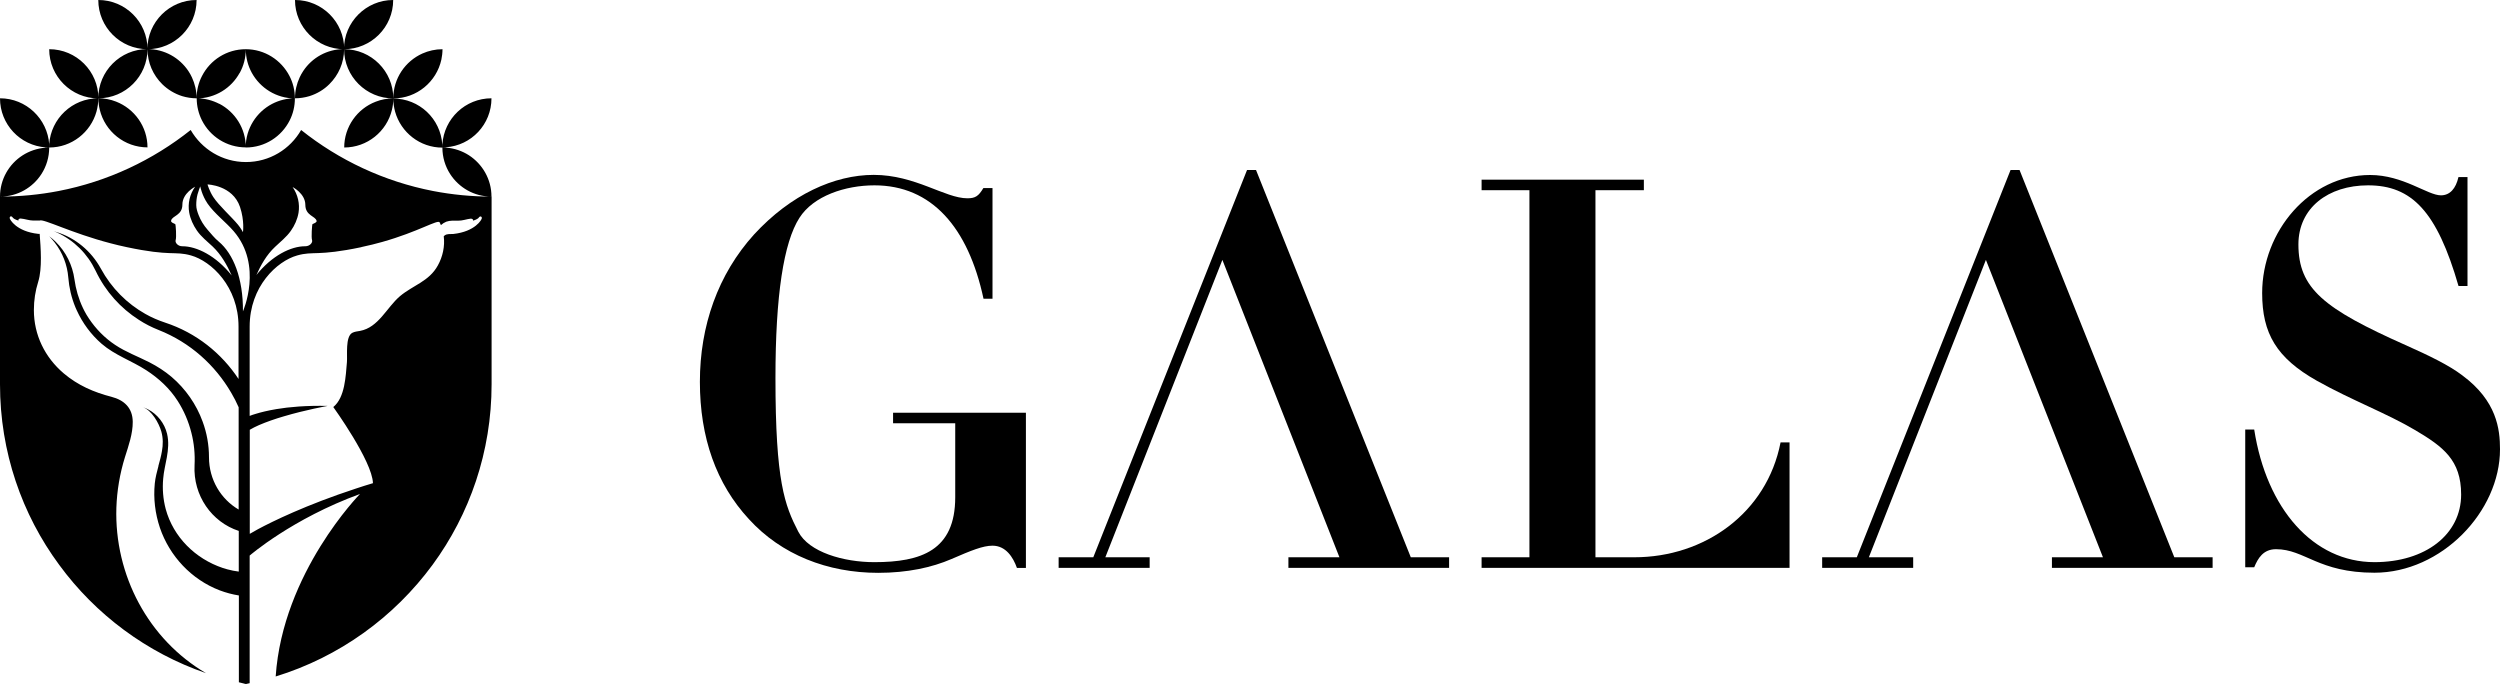
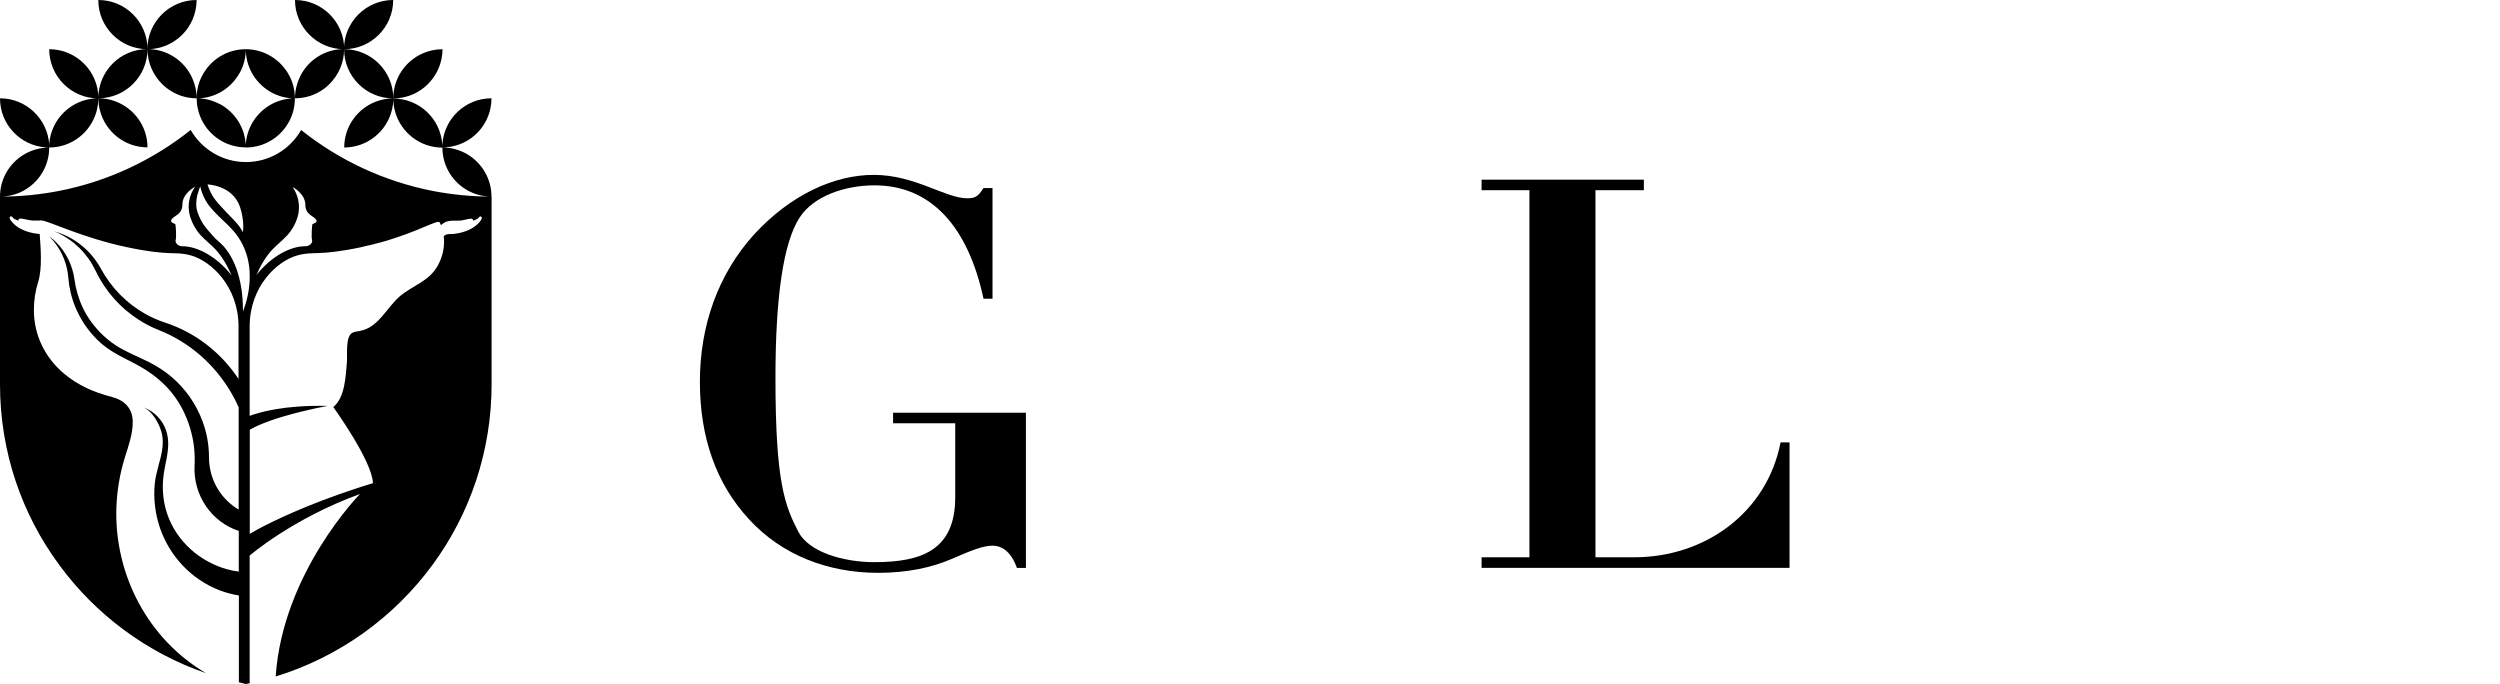
<svg xmlns="http://www.w3.org/2000/svg" id="_レイヤー_2" viewBox="0 0 220 60.2">
  <g id="design_1">
    <g>
      <path d="M39.24,12.97c-.1,0-.2,.01-.31,.01,0-.09,0-.18,0-.27,.14-2.27,2.02-4.06,4.32-4.06,0,2.29-1.77,4.16-4.02,4.31Zm-4.63-4.31c0,.41,.06,.8,.16,1.17,.51,1.82,2.18,3.16,4.16,3.16,0-.09,0-.19-.01-.28-.15-2.26-2.02-4.04-4.32-4.04Zm4.23-3.41c.06-.3,.1-.6,.1-.92-.63,0-1.23,.14-1.77,.38-1.51,.68-2.56,2.19-2.56,3.95,2.07,0,3.8-1.46,4.23-3.41ZM3.99,12.99c.11,0,.22-.01,.34-.01,0,.86-.25,1.66-.68,2.33-.77,1.2-2.11,1.99-3.64,1.99,1.76,0,3.48-.17,5.14-.49,4.34-.84,8.3-2.72,11.63-5.37,.97,1.68,2.78,2.82,4.86,2.82s3.89-1.13,4.86-2.82c3.32,2.65,7.29,4.53,11.62,5.37,1.66,.32,3.38,.49,5.14,.49v16.51c0,5.95-1.93,11.45-5.2,15.9-3.39,4.61-8.2,8.1-13.8,9.82,.61-9.14,7.42-16.06,7.42-16.06-5.96,2.17-9.71,5.42-9.71,5.42v11.23c-.1,.02-.21,.05-.31,.07,0,0-.02,0-.02,0h-.02s-.6-.15-.6-.15v-4.28s0,0,0,0v-1.48s0,0,0,0v-1.86s0-.02,0-.02c-.57-.09-1.13-.24-1.69-.45-2.48-.95-4.41-3.01-5.26-5.51-.42-1.25-.58-2.58-.45-3.89,.05-.52,.19-1.03,.32-1.53,0-.01,0-.02,0-.03,.12-.43,.24-.86,.31-1.29,.1-.56,.11-1.13-.05-1.71-.21-.75-.86-1.92-1.67-2.17,.17,.05,.33,.12,.49,.2,.83,.43,1.46,1.23,1.68,2.15,.17,.71,.1,1.4-.02,2.08-.11,.62-.27,1.24-.32,1.87-.08,.9-.01,1.8,.22,2.67,.67,2.47,2.61,4.38,5.02,5.19,.13,.04,.27,.08,.4,.12,.34,.09,.67,.16,1.01,.2v-3.58c-2.37-.77-4.03-3.11-3.89-5.78,.05-.96-.04-1.93-.28-2.86-.25-.99-.65-1.93-1.2-2.79-.71-1.11-1.66-1.99-2.77-2.71-1.28-.83-2.76-1.32-3.93-2.33-.93-.81-1.68-1.82-2.19-2.95-.04-.09-.08-.18-.12-.27-.35-.85-.55-1.73-.62-2.6-.09-1.13-.51-2.21-1.2-3.09-.15-.19-.31-.37-.48-.55,.2,.15,.39,.31,.57,.49,.9,.88,1.48,2.05,1.65,3.3,.12,.86,.36,1.71,.75,2.53,.04,.09,.09,.18,.13,.26,.12,.23,.25,.45,.4,.67,.6,.9,1.39,1.71,2.3,2.31,.94,.63,2.01,1.02,3.01,1.53,.7,.36,1.36,.78,1.96,1.29,1.24,1.06,2.18,2.42,2.73,3.93,.37,1,.56,2.06,.56,3.14,0,1.97,1.05,3.69,2.61,4.6v-.7s0-.01,0-.02v-3.27s0,0,0,.01v-3.63s0-1.39,0-1.39c-.19-.44-.41-.86-.65-1.27-1.42-2.44-3.61-4.43-6.39-5.53-.61-.24-1.2-.54-1.75-.9-1.58-1.01-2.92-2.47-3.8-4.32-.71-1.49-1.91-2.68-3.4-3.36-.1-.04-.2-.09-.3-.12,.09,.02,.17,.05,.26,.08,1.67,.51,3.06,1.68,3.9,3.21,.95,1.75,2.32,3.09,3.91,3.99,.56,.32,1.15,.57,1.75,.77,2.74,.9,4.96,2.69,6.46,4.96v-.22s0,0,0,0v-.46s0-3.93,0-3.93c0-3.52-2.4-5.76-4.18-6.26-1.46-.41-1.74,.1-5.65-.73-.49-.1-.97-.22-1.43-.34-3.49-.91-5.93-2.19-6.24-2-.18-.01-.37,0-.55,0-.37,0-.75-.15-1.12-.18-.05,0-.24,.02-.19,.16,.02,.05-.37-.09-.47-.2-.1-.1-.07-.1-.12-.13-.05-.03-.12-.03-.16,.02-.02,.03-.03,.07-.03,.11,0,.11,.57,1.18,2.51,1.39,.04,0,.08,0,.13,0,.09,1.2,.24,3.04-.13,4.22-.25,.79-.38,1.62-.38,2.49,0,2.19,.97,4.16,2.63,5.57,1.24,1.05,2.65,1.66,4.2,2.06,1.12,.29,1.86,.98,1.87,2.2,.01,1.04-.37,2.11-.68,3.09-.46,1.48-.71,2.98-.76,4.46-.19,5.95,2.83,11.61,7.89,14.57-5.22-1.8-9.72-5.16-12.92-9.53C1.93,45.27,0,39.77,0,33.82V17.31H0s0,0,0,0c0-1.53,.79-2.87,1.99-3.64,.58-.37,1.26-.61,1.99-.67Zm27.81,8.76c-3.91,.82-4.2,.32-5.65,.73-1.78,.5-4.18,2.73-4.18,6.26v4.22s0,.68,0,.68v1.45s0,1.51,0,1.51c.15-.06,.32-.12,.53-.18,.45-.14,1.06-.29,1.83-.42,1.13-.19,2.61-.32,4.51-.28,0,0-1.92,.34-3.87,.92-.76,.22-1.53,.49-2.18,.77-.3,.13-.57,.27-.81,.41v1.2s0,6.26,0,6.26v1.66s0,.04,0,.04c0,0,.02-.01,.05-.03,.1-.06,.32-.19,.67-.38,1.27-.68,4.21-2.13,8.63-3.58,.48-.16,.98-.32,1.49-.47-.06-1.95-3.49-6.7-3.49-6.7,1.04-.85,1.09-2.74,1.2-3.96,.05-.6-.15-2.24,.47-2.57,.21-.11,.45-.13,.68-.17,1.63-.3,2.35-2.06,3.51-3.05,1.15-.97,2.57-1.3,3.34-2.71,.43-.77,.63-1.69,.52-2.57,.03-.03,.06-.06,.09-.08,.21-.15,.49-.1,.75-.12,1.94-.21,2.52-1.28,2.51-1.39,0-.04,0-.08-.03-.11-.04-.05-.11-.05-.16-.02-.05,.03-.03,.03-.12,.13-.1,.1-.49,.25-.47,.2,.05-.13-.15-.16-.19-.16-.37,.04-.74,.19-1.12,.18-.35,0-.71-.03-1.04,.09-.17,.07-.33,.17-.47,.3-.03-.08-.07-.16-.11-.24-.15-.29-1.86,.82-5.05,1.72-.56,.16-1.17,.31-1.83,.45Zm-9.27,2.49c1.39-1.75,3.08-2.58,4.34-2.57,.39,0,.67-.32,.59-.55s0-1.38,.04-1.4c.13-.06,.4-.15,.36-.29-.11-.43-.98-.44-.99-1.4,0-1-1.12-1.57-1.12-1.57,.46,.67,.65,1.47,.52,2.27-.1,.57-.34,1.11-.68,1.59-.38,.54-.9,.94-1.38,1.4-.76,.71-1.26,1.61-1.68,2.55Zm-4.27-8.01s.17,.59,.51,1.11c.49,.75,1.6,1.74,2.17,2.43,.23,.27,.44,.66,.44,.66,0,0,.15-.99-.26-2.22-.65-1.92-2.86-1.98-2.86-1.98Zm-.99,1.82c0,.3,.1,.6,.21,.88,.18,.47,.45,.9,.78,1.28,.31,.35,.62,.75,.99,1.05,1.28,1.07,2.15,3.22,2.13,6.14,0,0,1.79-4.03-.82-7.06-.68-.79-1.69-1.55-2.29-2.42-.5-.73-.65-1.52-.65-1.52,0,0-.18,.47-.24,.71-.08,.31-.11,.62-.11,.93Zm-2.21,1.38c-.04,.14,.24,.23,.36,.29,.05,.02,.12,1.17,.04,1.4s.2,.56,.59,.55c1.26,0,2.95,.83,4.34,2.57-.42-.93-.92-1.83-1.68-2.55-.48-.45-1-.85-1.38-1.4-.33-.48-.58-1.02-.68-1.59-.14-.79,.05-1.6,.52-2.27,0,0-1.12,.57-1.12,1.57,0,.96-.88,.97-.99,1.4ZM0,8.65C0,10.94,1.77,12.81,4.02,12.97c.1,0,.2,.01,.31,.01,0-.09,0-.18,0-.27C4.18,10.45,2.3,8.65,0,8.65Zm41.26,5.01c-.58-.37-1.26-.61-1.99-.67-.11,0-.22-.01-.34-.01,0,.86,.25,1.66,.68,2.33,.77,1.2,2.11,1.99,3.64,1.99h0c0-1.53-.8-2.87-1.99-3.64Zm-10.98-.68c2.04,0,3.75-1.41,4.21-3.31,.08-.33,.12-.66,.12-1.01-.55,0-1.07,.1-1.55,.29-1.62,.62-2.77,2.2-2.77,4.04Zm-9.28,47.09s.04,0,.06,.01c-.02,0-.04,0-.06-.01h0Zm.48,.1s.08,.02,.12,.03c0,0,.02,0,.02,0,0,0-.02,0-.02,0-.04,0-.08-.02-.12-.03ZM4.34,12.7c0,.09-.01,.19-.01,.28,1.98,0,3.65-1.34,4.16-3.16,.1-.37,.16-.76,.16-1.17-2.29,0-4.17,1.79-4.32,4.04Zm8.64,.28c0-1.84-1.15-3.41-2.77-4.04-.48-.19-1.01-.29-1.55-.29,0,.35,.04,.69,.12,1.01,.46,1.9,2.17,3.31,4.21,3.31Zm8.12-6.57c.34-.62,.53-1.33,.53-2.08-1.68,0-3.13,.95-3.85,2.35-.31,.59-.48,1.27-.48,1.98,1.64,0,3.06-.91,3.79-2.25Zm.53-2.08c0,.75,.19,1.46,.53,2.08,.74,1.34,2.16,2.25,3.79,2.25,0-.71-.17-1.39-.48-1.98-.72-1.39-2.17-2.35-3.85-2.35Zm8.65,0c0,2.39,1.94,4.33,4.33,4.33,0-2.39-1.94-4.33-4.33-4.33Zm-10.98,4.81c-.6-.31-1.27-.49-1.99-.49,0,.7,.17,1.36,.46,1.94,.71,1.41,2.17,2.38,3.86,2.38,0-1.67-.95-3.12-2.33-3.84Zm2.33,3.84c1.69,0,3.15-.97,3.86-2.38,.3-.59,.46-1.25,.46-1.95-.72,0-1.4,.18-2,.49-1.38,.72-2.33,2.17-2.33,3.84ZM25.96,0c0,2.39,1.94,4.33,4.33,4.33,0-2.39-1.94-4.33-4.33-4.33Zm.73,6.24c-.12,.18-.23,.37-.32,.57-.26,.56-.41,1.18-.41,1.84,.44,0,.87-.07,1.27-.19,.67-.21,1.27-.57,1.75-1.05,.8-.79,1.3-1.88,1.3-3.09-1.5,0-2.82,.76-3.59,1.92ZM4.33,4.33c0,2.39,1.94,4.33,4.33,4.33,0-2.39-1.94-4.33-4.33-4.33ZM8.65,0c0,2.39,1.94,4.33,4.33,4.33,0-2.39-1.94-4.33-4.33-4.33Zm0,8.65c2.39,0,4.33-1.94,4.33-4.33-2.39,0-4.33,1.94-4.33,4.33Zm7.92-2.41c-.78-1.16-2.1-1.92-3.59-1.92,0,1.21,.5,2.3,1.3,3.09,.49,.48,1.09,.84,1.75,1.05,.4,.12,.83,.19,1.27,.19,0-.66-.15-1.28-.41-1.84-.09-.2-.2-.39-.32-.57Zm.73-6.24c-2.39,0-4.33,1.94-4.33,4.33,2.39,0,4.33-1.94,4.33-4.33Zm17.3,0c-2.39,0-4.33,1.94-4.33,4.33,2.39,0,4.33-1.94,4.33-4.33Z" />
      <g>
        <g>
          <path d="M86.55,16.55h.79v9.74h-.79c-1.35-6.29-4.57-9.98-9.6-9.98-2.57,0-5.37,.93-6.6,2.86-1.39,2.16-2.11,6.84-2.11,14.09,0,9.13,.81,11.2,2.01,13.53,.93,1.8,3.98,2.68,6.69,2.68,4.12,0,7.12-1.03,7.12-5.71v-6.51h-5.47v-.93h11.69v13.66h-.79c-.33-.94-.98-1.96-2.15-1.96-.84,0-1.87,.42-3.6,1.17-1.73,.75-3.89,1.22-6.46,1.22-4.45,0-8.52-1.59-11.38-4.73-2.86-3.09-4.31-7.16-4.31-12.08s1.59-9.46,4.77-12.97c3.23-3.51,7.07-5.24,10.53-5.24,3.65,0,6.27,2.06,8.24,2.06,.7,0,.98-.19,1.4-.89Z" />
-           <path d="M97.28,49.04h3.89v.93h-8.01v-.93h3.05l13.53-34.08h.79l13.62,34.08h3.37v.93h-14.14v-.93h4.49l-10.3-26.17-10.3,26.17Z" />
          <path d="M144.66,15.81v.93h-4.26V49.04h3.42c6.18,0,11.66-3.89,12.87-10.11h.79v11.04h-27.1v-.93h4.21V16.74h-4.21v-.93h14.28Z" />
-           <path d="M216.35,15.58h.79v9.59h-.79c-1.9-6.58-4.12-8.86-7.96-8.86-3.51,0-6.13,1.99-6.13,5.2,0,3.89,2.25,5.66,9.41,8.85,2.11,.94,3.84,1.78,5.01,2.67,3.04,2.25,3.32,4.73,3.32,6.51,0,5.48-5.15,10.86-11.05,10.86-4.94,0-6.13-2.07-8.66-2.07-1.12,0-1.59,.79-1.92,1.59h-.79v-12.12h.79c1.09,7,5.21,11.67,10.58,11.67,4.48,0,7.63-2.43,7.63-5.95,0-3.04-1.59-4.21-4.03-5.66-2.53-1.5-5.57-2.62-8.66-4.35-3.56-2.01-4.82-4.17-4.82-7.72,0-5.43,4.17-10.39,9.5-10.39,2.91,0,5.06,1.79,6.23,1.79,.8,0,1.31-.6,1.54-1.59Z" />
        </g>
-         <path d="M164.47,49.04h3.89v.93h-8.01v-.93h3.05l13.53-34.08h.79l13.62,34.08h3.37v.93h-14.14v-.93h4.49l-10.3-26.17-10.3,26.17Z" />
      </g>
    </g>
  </g>
</svg>